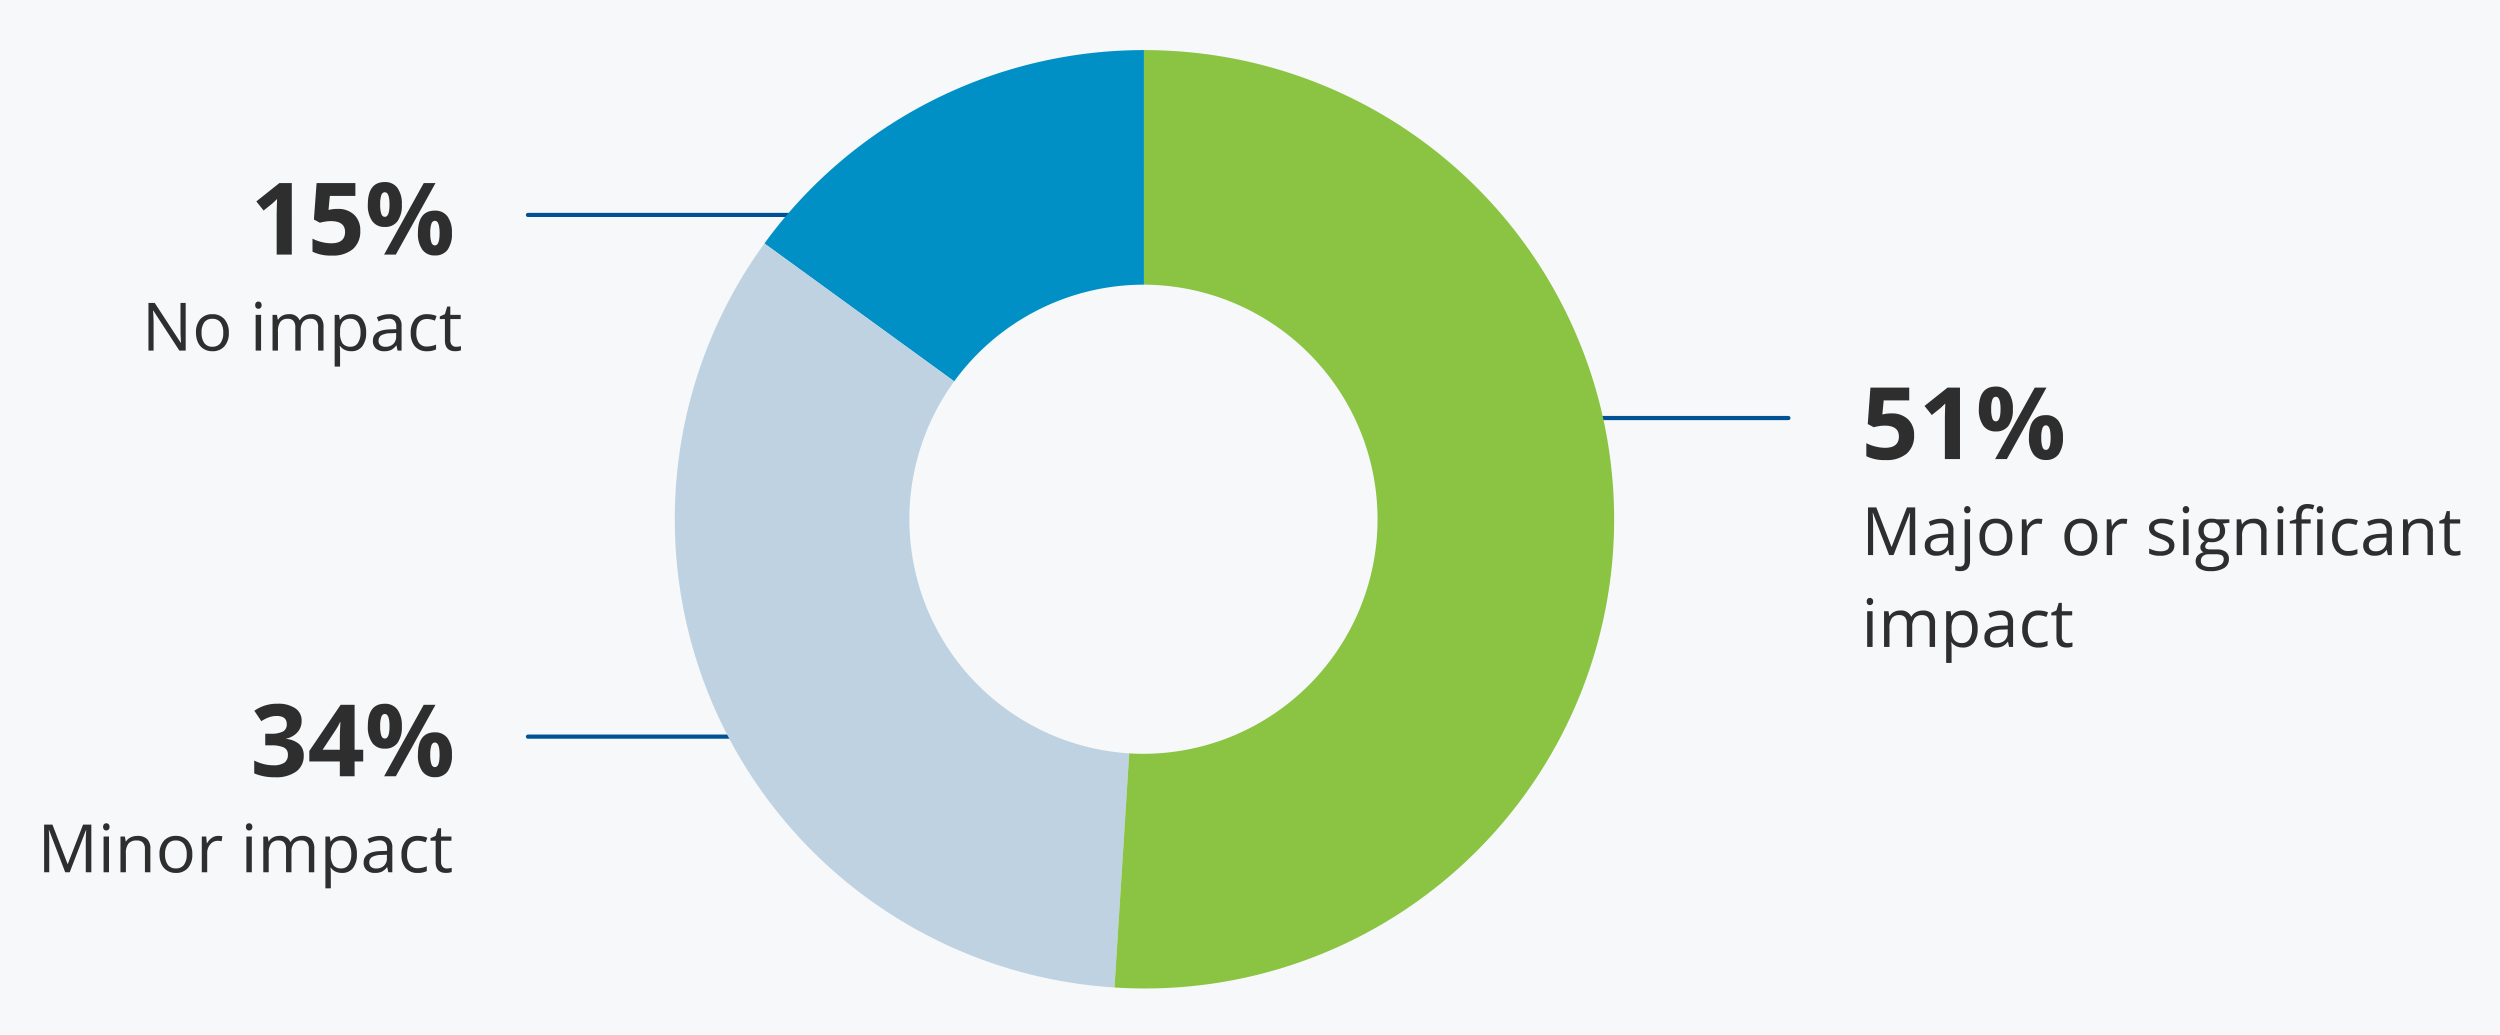
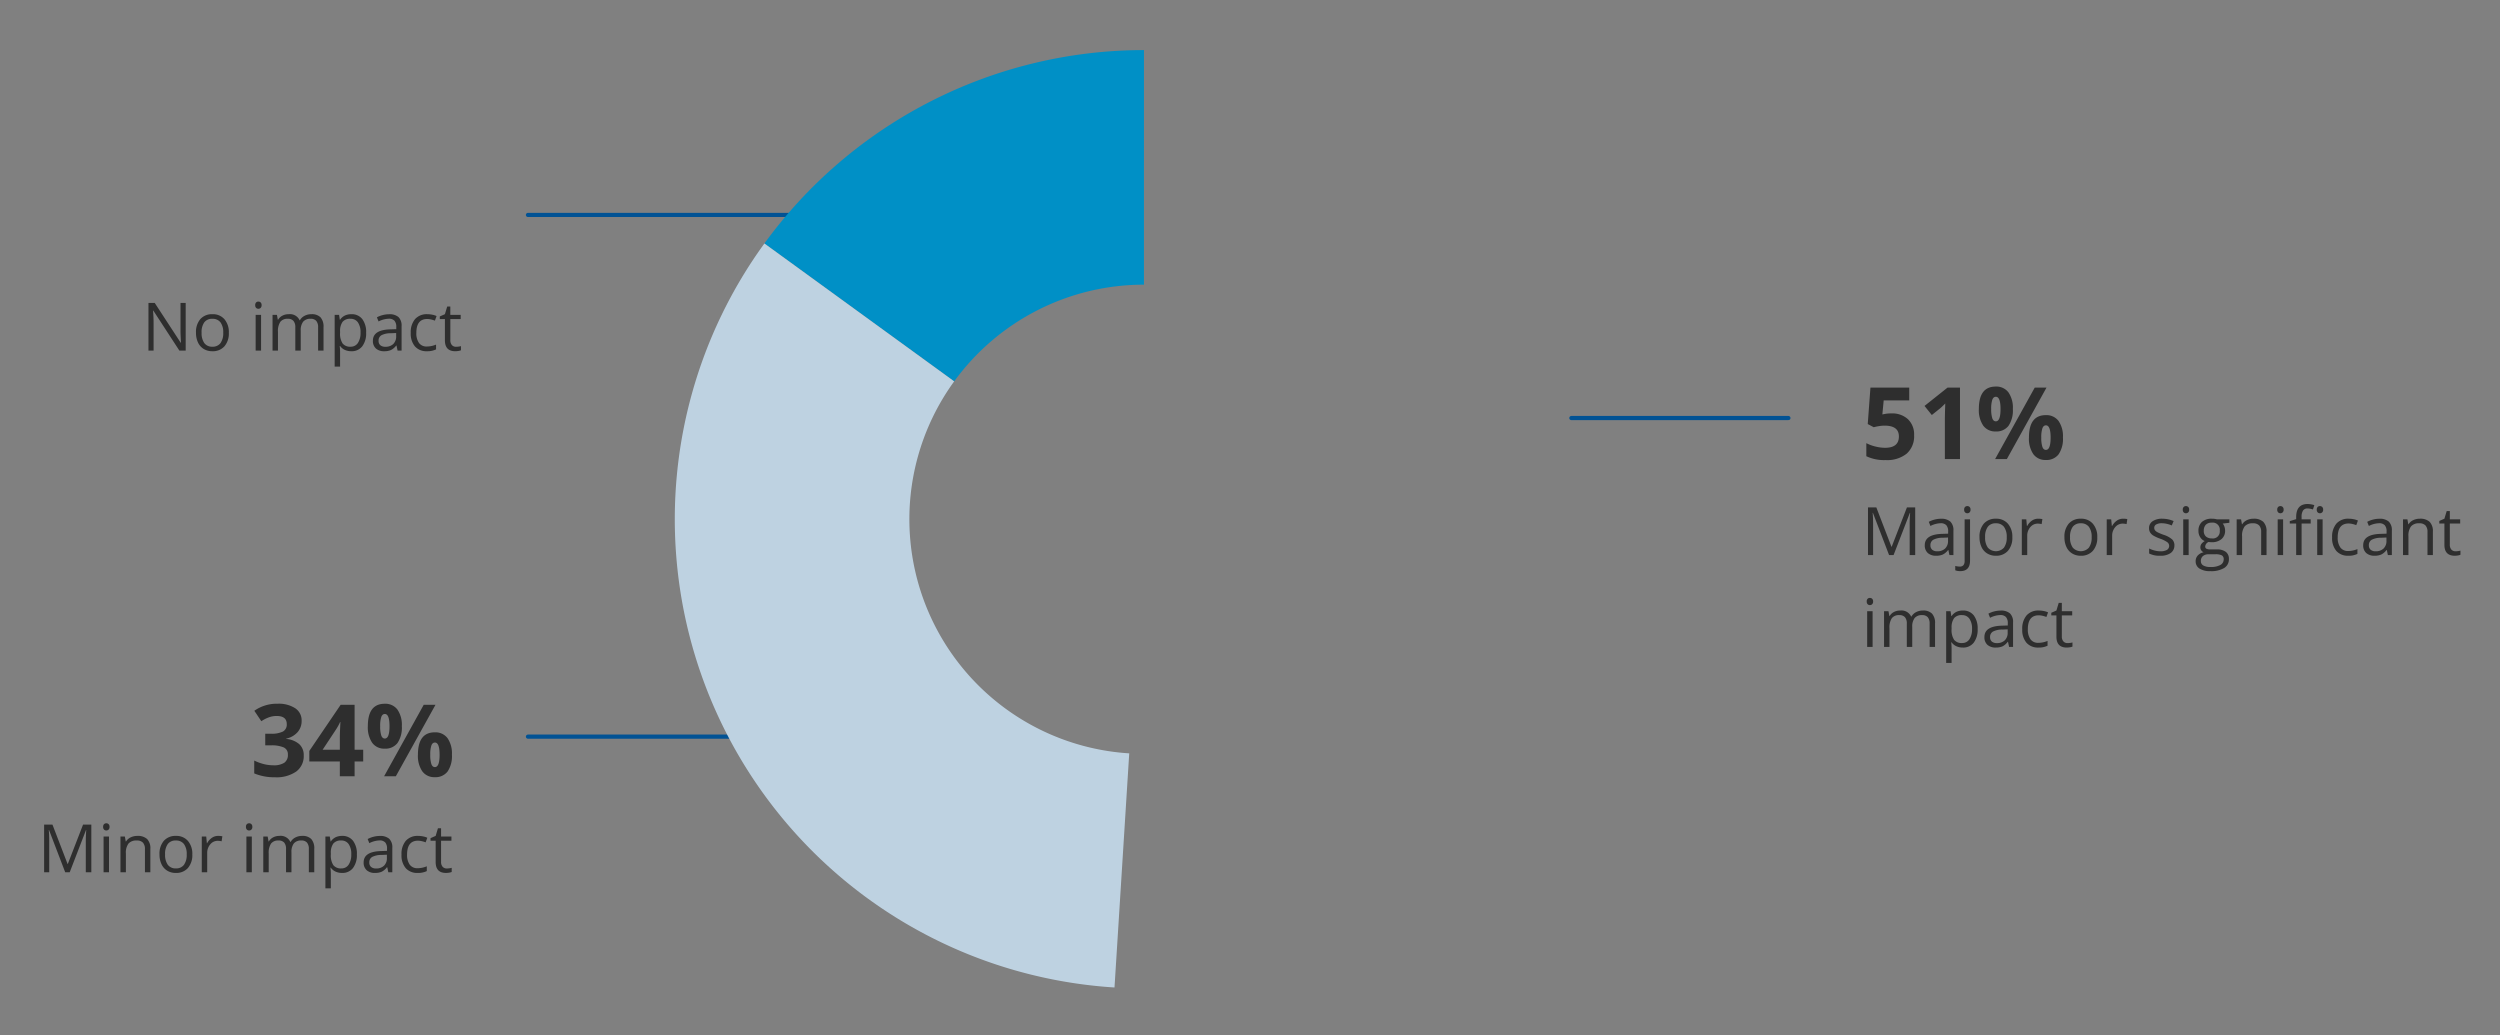
<svg xmlns="http://www.w3.org/2000/svg" width="599" height="248">
  <rect width="100%" height="100%" fill="#808080" stroke="none" />
  <defs>
    <clipPath id="a">
      <rect width="599" height="248" />
    </clipPath>
  </defs>
  <g data-name="Chart 599x248 – 1" clip-path="url(#a)">
-     <rect width="599" height="248" fill="#f6f8fa" />
    <g data-name="Group 551">
      <g data-name="Group 550" transform="translate(-252 -1711)">
        <line data-name="Line 31" x2="52" transform="translate(628.5 1811.16)" fill="none" stroke="#015294" stroke-linecap="round" />
        <g data-name="Group 548" fill="#2e2e2e">
          <path data-name="Path 2198" d="M696.625 1843.66l-3.875-10.125h-.062q.109 1.2.109 2.859v7.266h-1.227v-11.422h2l3.618 9.422h.062l3.65-9.422h1.984v11.422h-1.329v-7.359q0-1.266.109-2.75h-.064l-3.9 10.109zm14.461 0l-.258-1.219h-.062a3.6 3.6 0 01-1.277 1.09 3.893 3.893 0 01-1.59.285 2.86 2.86 0 01-2-.656 2.394 2.394 0 01-.723-1.867q0-2.594 4.148-2.719l1.453-.047v-.531a2.171 2.171 0 00-.434-1.488 1.783 1.783 0 00-1.387-.48 5.65 5.65 0 00-2.422.656l-.4-.992a6.094 6.094 0 011.387-.539 6.006 6.006 0 011.512-.2 3.262 3.262 0 012.27.68 2.837 2.837 0 01.738 2.18v5.847zm-2.93-.914a2.632 2.632 0 001.9-.664 2.457 2.457 0 00.691-1.859v-.773l-1.3.055a4.717 4.717 0 00-2.23.48 1.449 1.449 0 00-.684 1.324 1.336 1.336 0 00.426 1.07 1.767 1.767 0 001.197.367zm5.523 4.758a3.121 3.121 0 01-1.2-.2v-1.05a3.8 3.8 0 001.063.156 1.117 1.117 0 00.895-.332 1.523 1.523 0 00.285-1.012v-9.968h1.3v9.875q-.006 2.531-2.342 2.531zm.93-14.727a.861.861 0 01.219-.652.81.81 0 011.086 0 .846.846 0 01.227.648.859.859 0 01-.227.652.794.794 0 01-1.086 0 .877.877 0 01-.219-.648zm11.547 6.594a4.724 4.724 0 01-1.056 3.269 3.714 3.714 0 01-2.914 1.176 3.86 3.86 0 01-2.039-.539 3.558 3.558 0 01-1.375-1.547 5.391 5.391 0 01-.484-2.359 4.716 4.716 0 011.047-3.262 3.7 3.7 0 012.906-1.168 3.622 3.622 0 012.855 1.2 4.7 4.7 0 011.06 3.23zm-6.523 0a4.064 4.064 0 00.656 2.5 2.6 2.6 0 003.863 0 4.043 4.043 0 00.66-2.5 3.978 3.978 0 00-.66-2.48 2.32 2.32 0 00-1.952-.848 2.283 2.283 0 00-1.922.836 4.023 4.023 0 00-.645 2.492zm12.7-4.43a5.075 5.075 0 011.023.094l-.18 1.2a4.418 4.418 0 00-.937-.117 2.282 2.282 0 00-1.777.844 3.077 3.077 0 00-.738 2.1v4.598h-1.3v-8.562h1.076l.148 1.586h.063a3.764 3.764 0 011.148-1.289 2.585 2.585 0 011.477-.454zm14.172 4.43a4.724 4.724 0 01-1.055 3.27 3.714 3.714 0 01-2.914 1.176 3.86 3.86 0 01-2.039-.539 3.558 3.558 0 01-1.375-1.547 5.391 5.391 0 01-.484-2.359 4.716 4.716 0 011.047-3.262 3.7 3.7 0 012.906-1.168 3.622 3.622 0 012.855 1.2 4.7 4.7 0 011.062 3.229zm-6.523 0a4.064 4.064 0 00.656 2.5 2.6 2.6 0 003.863 0 4.043 4.043 0 00.66-2.5 3.978 3.978 0 00-.66-2.48 2.32 2.32 0 00-1.949-.848 2.283 2.283 0 00-1.922.836 4.023 4.023 0 00-.646 2.492zm12.7-4.43a5.075 5.075 0 011.023.094l-.18 1.2a4.418 4.418 0 00-.937-.117 2.282 2.282 0 00-1.777.844 3.077 3.077 0 00-.738 2.1v4.598h-1.3v-8.562h1.07l.157 1.585h.063a3.764 3.764 0 011.148-1.289 2.585 2.585 0 011.477-.453zm12.3 6.383a2.145 2.145 0 01-.891 1.844 4.186 4.186 0 01-2.5.648 5.436 5.436 0 01-2.656-.539v-1.2a6.424 6.424 0 001.324.492 5.53 5.53 0 001.363.18 3.092 3.092 0 001.563-.324 1.116 1.116 0 00.113-1.844 6.82 6.82 0 00-1.691-.84 9.172 9.172 0 01-1.7-.777 2.321 2.321 0 01-.75-.754 1.966 1.966 0 01-.246-1.008 1.921 1.921 0 01.852-1.652 3.968 3.968 0 012.336-.605 6.835 6.835 0 012.7.563l-.447 1.052a6.2 6.2 0 00-2.336-.531 2.687 2.687 0 00-1.391.289.894.894 0 00-.469.8.971.971 0 00.176.586 1.735 1.735 0 00.566.461 12.657 12.657 0 001.5.633 5.6 5.6 0 012.059 1.117 1.97 1.97 0 01.535 1.409zm3.418 2.336h-1.3v-8.562h1.3zm-1.408-10.883a.861.861 0 01.219-.652.81.81 0 011.086 0 .846.846 0 01.227.648.859.859 0 01-.227.652.794.794 0 01-1.086 0 .877.877 0 01-.219-.648zm11.164 2.32v.82l-1.586.188a2.785 2.785 0 01.563 1.711 2.531 2.531 0 01-.859 2.008 3.467 3.467 0 01-2.359.75 3.929 3.929 0 01-.719-.062 1.276 1.276 0 00-.828 1.1.56.56 0 00.289.52 2.112 2.112 0 00.992.168h1.516a3.394 3.394 0 012.137.586 2.036 2.036 0 01.746 1.7 2.431 2.431 0 01-1.142 2.174 6.1 6.1 0 01-3.328.746 4.547 4.547 0 01-2.59-.625 2.018 2.018 0 01-.91-1.766 1.983 1.983 0 01.5-1.352 2.546 2.546 0 011.406-.773 1.357 1.357 0 01-.551-.461 1.22 1.22 0 01-.223-.727 1.379 1.379 0 01.25-.82 2.628 2.628 0 01.789-.68 2.313 2.313 0 01-1.082-.93 2.732 2.732 0 01-.418-1.5 2.771 2.771 0 01.844-2.168 3.445 3.445 0 012.391-.762 4.347 4.347 0 011.211.156zm-6.828 10a1.162 1.162 0 00.586 1.055 3.234 3.234 0 001.68.359 4.687 4.687 0 002.418-.488 1.5 1.5 0 00.785-1.324 1.048 1.048 0 00-.43-.965 3.337 3.337 0 00-1.617-.27h-1.55a2.048 2.048 0 00-1.375.422 1.507 1.507 0 00-.497 1.212zm.7-7.258a1.743 1.743 0 00.508 1.359 2.028 2.028 0 001.417.462 1.654 1.654 0 001.9-1.844 1.7 1.7 0 00-1.922-1.93 1.9 1.9 0 00-1.406.492 1.982 1.982 0 00-.494 1.462zm13.745 5.821v-5.539a2.235 2.235 0 00-.473-1.561 1.941 1.941 0 00-1.5-.517 2.461 2.461 0 00-1.969.727 3.668 3.668 0 00-.625 2.4v4.49h-1.3v-8.562h1.055l.211 1.172h.063a2.648 2.648 0 011.117-.98 3.63 3.63 0 011.6-.348 3.252 3.252 0 012.328.746 3.175 3.175 0 01.781 2.387v5.585zm5.258 0h-1.3v-8.562h1.3zm-1.406-10.883a.861.861 0 01.219-.652.81.81 0 011.086 0 .846.846 0 01.227.648.859.859 0 01-.227.652.794.794 0 01-1.086 0 .877.877 0 01-.219-.648zm8.016 3.328h-2.18v7.555h-1.3v-7.555h-1.531v-.586l1.531-.469v-.476q0-3.156 2.758-3.156a5.675 5.675 0 011.594.273l-.333 1.039a4.29 4.29 0 00-1.281-.242 1.248 1.248 0 00-1.086.488 2.725 2.725 0 00-.352 1.566v.555h2.18zm2.859 7.555h-1.3v-8.562h1.3zm-1.406-10.883a.861.861 0 01.219-.652.81.81 0 011.086 0 .846.846 0 01.227.648.859.859 0 01-.227.652.794.794 0 01-1.086 0 .877.877 0 01-.219-.648zm7.578 11.039a3.654 3.654 0 01-2.879-1.145 4.707 4.707 0 01-1.02-3.238 4.853 4.853 0 011.035-3.32 3.727 3.727 0 012.949-1.172 5.852 5.852 0 011.234.133 4.066 4.066 0 01.969.313l-.4 1.1a6.1 6.1 0 00-.937-.285 4.186 4.186 0 00-.9-.113q-2.609 0-2.609 3.328a3.963 3.963 0 00.637 2.422 2.215 2.215 0 001.887.844 5.769 5.769 0 002.2-.461v1.148a4.679 4.679 0 01-2.166.446zm9.461-.156l-.258-1.219h-.062a3.6 3.6 0 01-1.277 1.09 3.893 3.893 0 01-1.59.285 2.86 2.86 0 01-2-.656 2.394 2.394 0 01-.723-1.867q0-2.594 4.148-2.719l1.453-.047v-.531a2.171 2.171 0 00-.434-1.488 1.783 1.783 0 00-1.387-.48 5.65 5.65 0 00-2.422.656l-.4-.992a6.094 6.094 0 011.387-.539 6.006 6.006 0 011.512-.2 3.262 3.262 0 012.27.68 2.837 2.837 0 01.738 2.18v5.847zm-2.93-.914a2.632 2.632 0 001.9-.664 2.457 2.457 0 00.691-1.859v-.773l-1.3.055a4.717 4.717 0 00-2.23.48 1.449 1.449 0 00-.684 1.324 1.336 1.336 0 00.426 1.07 1.767 1.767 0 001.194.367zm12.422.914v-5.539a2.235 2.235 0 00-.477-1.562 1.941 1.941 0 00-1.492-.516 2.461 2.461 0 00-1.969.727 3.668 3.668 0 00-.625 2.4v4.49h-1.3v-8.562h1.055l.211 1.172h.063a2.648 2.648 0 011.117-.98 3.63 3.63 0 011.6-.348 3.252 3.252 0 012.328.746 3.175 3.175 0 01.781 2.387v5.585zm6.727-.914a4.236 4.236 0 00.664-.051 4.3 4.3 0 00.508-.105v.992a2.371 2.371 0 01-.621.168 4.664 4.664 0 01-.738.066q-2.484 0-2.484-2.617v-5.094h-1.227v-.625l1.227-.539.547-1.828h.75v1.985h2.484v1.007h-2.484v5.039a1.733 1.733 0 00.367 1.188 1.278 1.278 0 001.007.414zm-139.68 22.914h-1.3v-8.562h1.3zm-1.406-10.883a.861.861 0 01.219-.652.764.764 0 01.547-.207.764.764 0 01.539.211.846.846 0 01.227.648.859.859 0 01-.227.652.757.757 0 01-.539.215.749.749 0 01-.547-.215.877.877 0 01-.219-.652zm15.07 10.883v-5.57a2.312 2.312 0 00-.437-1.535 1.692 1.692 0 00-1.359-.512 2.195 2.195 0 00-1.789.7 3.3 3.3 0 00-.578 2.141v4.776h-1.3v-5.57a2.312 2.312 0 00-.437-1.535 1.7 1.7 0 00-1.367-.512 2.118 2.118 0 00-1.785.73 3.953 3.953 0 00-.566 2.395v4.492h-1.3v-8.562h1.059l.211 1.172h.062a2.549 2.549 0 011.035-.977 3.163 3.163 0 011.5-.352 2.544 2.544 0 012.625 1.453h.063a2.73 2.73 0 011.109-1.062 3.442 3.442 0 011.656-.391 2.9 2.9 0 012.176.746 3.338 3.338 0 01.723 2.387v5.586zm7.953.156a3.705 3.705 0 01-1.527-.309 2.872 2.872 0 01-1.162-.947h-.094a11.485 11.485 0 01.094 1.42v3.523h-1.3v-12.405h1.055l.18 1.172h.065a3.012 3.012 0 011.164-1.016 3.539 3.539 0 011.523-.312 3.165 3.165 0 012.629 1.164 5.125 5.125 0 01.926 3.266 5.1 5.1 0 01-.941 3.277 3.17 3.17 0 01-2.612 1.167zm-.189-7.773a2.3 2.3 0 00-1.9.727 3.739 3.739 0 00-.6 2.313v.289a4.285 4.285 0 00.6 2.582 2.288 2.288 0 001.93.777 2.007 2.007 0 001.738-.9 4.26 4.26 0 00.632-2.471 4.1 4.1 0 00-.629-2.457 2.069 2.069 0 00-1.771-.86zm11.275 7.617l-.258-1.219h-.062a3.6 3.6 0 01-1.277 1.09 3.893 3.893 0 01-1.59.285 2.86 2.86 0 01-2-.656 2.394 2.394 0 01-.723-1.867q0-2.594 4.148-2.719l1.453-.047v-.531a2.171 2.171 0 00-.434-1.488 1.783 1.783 0 00-1.387-.48 5.65 5.65 0 00-2.422.656l-.4-.992a6.094 6.094 0 011.387-.539 6.006 6.006 0 011.512-.2 3.262 3.262 0 012.27.68 2.837 2.837 0 01.738 2.18v5.847zm-2.93-.914a2.632 2.632 0 001.9-.664 2.457 2.457 0 00.691-1.859v-.773l-1.3.055a4.717 4.717 0 00-2.23.48 1.449 1.449 0 00-.684 1.324 1.336 1.336 0 00.426 1.07 1.767 1.767 0 001.197.367zm9.984 1.07a3.654 3.654 0 01-2.879-1.145 4.707 4.707 0 01-1.02-3.238 4.853 4.853 0 011.035-3.32 3.727 3.727 0 012.949-1.172 5.852 5.852 0 011.234.133 4.066 4.066 0 01.969.313l-.4 1.1a6.1 6.1 0 00-.937-.285 4.186 4.186 0 00-.9-.113q-2.609 0-2.609 3.328a3.963 3.963 0 00.637 2.422 2.215 2.215 0 001.887.844 5.769 5.769 0 002.2-.461v1.148a4.679 4.679 0 01-2.165.446zm6.961-1.07a4.236 4.236 0 00.664-.051 4.3 4.3 0 00.508-.105v.992a2.371 2.371 0 01-.621.168 4.664 4.664 0 01-.738.066q-2.484 0-2.484-2.617v-5.094h-1.227v-.625l1.227-.539.547-1.828h.75v1.984h2.484v1.008h-2.484v5.039a1.734 1.734 0 00.367 1.188 1.278 1.278 0 001.008.414z" transform="translate(8 .34)" />
          <path data-name="Path 2199" d="M697.2 1809.715a5.512 5.512 0 013.95 1.394 5.013 5.013 0 011.471 3.82 5.554 5.554 0 01-1.77 4.418 7.459 7.459 0 01-5.062 1.547 9.916 9.916 0 01-4.617-.925v-3.129a9.584 9.584 0 002.156.8 9.54 9.54 0 002.332.311q3.316 0 3.316-2.719 0-2.59-3.434-2.59a8.526 8.526 0 00-1.371.123 10.032 10.032 0 00-1.219.264l-1.44-.769.645-8.73h9.293v3.07h-6.118l-.316 3.36.41-.082a8.066 8.066 0 011.774-.163zm16.413 10.945h-3.621v-9.914l.035-1.629.059-1.781q-.9.9-1.254 1.184l-1.969 1.582-1.746-2.18 5.52-4.395h2.977zm7.477-12a6.987 6.987 0 00.264 2.221q.264.732.85.732 1.125 0 1.125-2.953 0-2.93-1.125-2.93-.586 0-.85.721a6.872 6.872 0 00-.264 2.209zm5.191-.023a6.573 6.573 0 01-1.043 4.049 3.625 3.625 0 01-3.058 1.353 3.532 3.532 0 01-2.989-1.389 6.544 6.544 0 01-1.055-4.014q0-5.355 4.043-5.355a3.6 3.6 0 013.041 1.389 6.428 6.428 0 011.061 3.967zm8.063-5.109l-9.504 17.132h-2.813l9.5-17.133zm-1.254 11.976a6.987 6.987 0 00.264 2.221q.264.732.85.732 1.125 0 1.125-2.953 0-2.93-1.125-2.93-.586 0-.85.721a6.872 6.872 0 00-.264 2.209zm5.191-.023a6.55 6.55 0 01-1.043 4.037 3.625 3.625 0 01-3.058 1.353 3.532 3.532 0 01-2.988-1.389 6.522 6.522 0 01-1.055-4q0-5.355 4.043-5.355a3.6 3.6 0 013.041 1.389 6.428 6.428 0 011.06 3.964z" transform="translate(8 .34)" />
        </g>
        <g data-name="Group 549" transform="translate(6)">
          <path data-name="Path 2201" d="M290.492 1795h-1.515l-6.243-9.586h-.062q.128 1.686.128 3.094V1795h-1.23v-11.422h1.5l6.23 9.547h.063q-.016-.211-.07-1.355t-.043-1.637v-6.555h1.242zm10.336-4.289a4.724 4.724 0 01-1.055 3.27 3.714 3.714 0 01-2.914 1.175 3.86 3.86 0 01-2.039-.539 3.558 3.558 0 01-1.375-1.547 5.391 5.391 0 01-.484-2.359 4.716 4.716 0 011.047-3.262 3.7 3.7 0 012.906-1.168 3.622 3.622 0 012.855 1.2 4.7 4.7 0 011.059 3.23zm-6.523 0a4.064 4.064 0 00.656 2.5 2.278 2.278 0 001.93.859 2.293 2.293 0 001.934-.855 4.043 4.043 0 00.66-2.5 3.978 3.978 0 00-.66-2.48 2.32 2.32 0 00-1.949-.848 2.283 2.283 0 00-1.922.836 4.023 4.023 0 00-.654 2.488zm14.25 4.289h-1.3v-8.562h1.3zm-1.407-10.883a.861.861 0 01.219-.652.764.764 0 01.547-.207.764.764 0 01.539.211.846.846 0 01.227.648.859.859 0 01-.227.652.757.757 0 01-.539.215.749.749 0 01-.547-.215.877.877 0 01-.219-.652zM322.219 1795v-5.57a2.312 2.312 0 00-.437-1.535 1.692 1.692 0 00-1.359-.512 2.195 2.195 0 00-1.789.7 3.3 3.3 0 00-.578 2.141V1795h-1.3v-5.57a2.312 2.312 0 00-.437-1.535 1.7 1.7 0 00-1.367-.512 2.118 2.118 0 00-1.785.73 3.953 3.953 0 00-.567 2.395V1795h-1.3v-8.562h1.055l.211 1.172h.063a2.549 2.549 0 011.035-.977 3.163 3.163 0 011.5-.352 2.544 2.544 0 012.625 1.453h.063a2.73 2.73 0 011.109-1.062 3.442 3.442 0 011.656-.391 2.9 2.9 0 012.176.746 3.338 3.338 0 01.723 2.387V1795zm7.953.156a3.706 3.706 0 01-1.527-.309 2.872 2.872 0 01-1.16-.949h-.094a11.485 11.485 0 01.093 1.422v3.524h-1.3v-12.406h1.055l.18 1.172h.063a3.012 3.012 0 011.164-1.016 3.539 3.539 0 011.523-.312 3.165 3.165 0 012.631 1.163 5.125 5.125 0 01.926 3.266 5.1 5.1 0 01-.941 3.277 3.17 3.17 0 01-2.613 1.168zm-.187-7.773a2.3 2.3 0 00-1.9.727 3.739 3.739 0 00-.6 2.313v.289a4.285 4.285 0 00.6 2.582 2.288 2.288 0 001.93.777 2.007 2.007 0 001.738-.9 4.26 4.26 0 00.63-2.471 4.1 4.1 0 00-.629-2.457 2.069 2.069 0 00-1.77-.86zm11.273 7.617l-.258-1.219h-.062a3.6 3.6 0 01-1.278 1.09 3.893 3.893 0 01-1.59.285 2.86 2.86 0 01-2-.656 2.394 2.394 0 01-.723-1.867q0-2.594 4.148-2.719l1.453-.047v-.531a2.171 2.171 0 00-.434-1.488 1.783 1.783 0 00-1.387-.48 5.65 5.65 0 00-2.422.656l-.4-.992a6.094 6.094 0 011.395-.54 6.006 6.006 0 011.512-.2 3.262 3.262 0 012.27.68 2.837 2.837 0 01.738 2.18V1795zm-2.93-.914a2.632 2.632 0 001.9-.664 2.457 2.457 0 00.691-1.859v-.773l-1.3.055a4.717 4.717 0 00-2.23.48 1.449 1.449 0 00-.684 1.324 1.336 1.336 0 00.426 1.07 1.767 1.767 0 001.197.367zm9.985 1.07a3.654 3.654 0 01-2.879-1.144 4.707 4.707 0 01-1.02-3.238 4.853 4.853 0 011.035-3.32 3.727 3.727 0 012.951-1.173 5.852 5.852 0 011.234.133 4.066 4.066 0 01.969.313l-.4 1.1a6.1 6.1 0 00-.937-.285 4.186 4.186 0 00-.9-.113q-2.609 0-2.609 3.328a3.963 3.963 0 00.637 2.422 2.215 2.215 0 001.887.844 5.769 5.769 0 002.2-.461v1.149a4.679 4.679 0 01-2.168.445zm6.961-1.07a4.236 4.236 0 00.664-.051 4.3 4.3 0 00.508-.105v.992a2.371 2.371 0 01-.621.168 4.664 4.664 0 01-.738.066q-2.487 0-2.487-2.617v-5.094h-1.225v-.625l1.225-.539.547-1.828h.75v1.984h2.484v1.008H353.9v5.039a1.734 1.734 0 00.367 1.188 1.278 1.278 0 001.006.414z" fill="#2e2e2e" />
          <line data-name="Line 29" x2="72" transform="translate(372.5 1762.5)" fill="none" stroke="#015294" stroke-linecap="round" />
          <line data-name="Line 30" x2="52" transform="translate(372.5 1887.5)" fill="none" stroke="#015294" stroke-linecap="round" />
-           <path data-name="Path 2200" d="M315.914 1772h-3.621v-9.914l.035-1.629.059-1.781q-.9.9-1.254 1.184l-1.969 1.581-1.746-2.18 5.52-4.395h2.976zm10.98-10.945a5.512 5.512 0 013.956 1.394 5.013 5.013 0 011.47 3.821 5.554 5.554 0 01-1.77 4.418 7.459 7.459 0 01-5.062 1.546 9.916 9.916 0 01-4.617-.926v-3.128a9.584 9.584 0 002.156.8 9.54 9.54 0 002.332.311q3.316 0 3.316-2.719 0-2.59-3.434-2.59a8.526 8.526 0 00-1.371.123 10.032 10.032 0 00-1.219.264l-1.44-.769.645-8.73h9.293v3.07h-6.118l-.316 3.36.41-.082a8.066 8.066 0 011.77-.163zM337.09 1760a6.987 6.987 0 00.264 2.221q.264.732.85.732 1.125 0 1.125-2.953 0-2.93-1.125-2.93-.586 0-.85.721a6.872 6.872 0 00-.264 2.209zm5.191-.023a6.573 6.573 0 01-1.043 4.049 3.625 3.625 0 01-3.058 1.353 3.532 3.532 0 01-2.989-1.389 6.544 6.544 0 01-1.055-4.014q0-5.355 4.043-5.355a3.6 3.6 0 013.041 1.389 6.428 6.428 0 011.061 3.967zm8.063-5.109L340.84 1772h-2.813l9.5-17.133zm-1.254 11.976a6.987 6.987 0 00.264 2.221q.264.732.85.732 1.125 0 1.125-2.953 0-2.93-1.125-2.93-.586 0-.85.721a6.872 6.872 0 00-.264 2.209zm5.191-.023a6.55 6.55 0 01-1.043 4.037 3.625 3.625 0 01-3.058 1.353 3.532 3.532 0 01-2.988-1.389 6.522 6.522 0 01-1.055-4q0-5.355 4.043-5.355a3.6 3.6 0 013.041 1.389 6.428 6.428 0 011.06 3.964z" fill="#2e2e2e" />
          <path data-name="Path 2203" d="M261.625 1920l-3.875-10.125h-.062q.109 1.2.109 2.859V1920h-1.227v-11.422h2l3.618 9.422h.062l3.65-9.422h1.984V1920h-1.329v-7.359q0-1.266.109-2.75h-.064L262.7 1920zm10.492 0h-1.3v-8.562h1.3zm-1.406-10.883a.861.861 0 01.219-.652.764.764 0 01.547-.207.764.764 0 01.539.211.846.846 0 01.227.648.859.859 0 01-.227.652.757.757 0 01-.539.215.749.749 0 01-.547-.215.877.877 0 01-.219-.652zM280.727 1920v-5.539a2.235 2.235 0 00-.477-1.561 1.941 1.941 0 00-1.492-.516 2.461 2.461 0 00-1.969.727 3.668 3.668 0 00-.625 2.4V1920h-1.3v-8.562h1.055l.211 1.172h.07a2.648 2.648 0 011.117-.98 3.63 3.63 0 011.6-.348 3.252 3.252 0 012.328.746 3.175 3.175 0 01.781 2.387V1920zm11.351-4.289a4.724 4.724 0 01-1.055 3.27 3.714 3.714 0 01-2.914 1.175 3.86 3.86 0 01-2.039-.539 3.558 3.558 0 01-1.37-1.547 5.391 5.391 0 01-.484-2.359 4.716 4.716 0 011.047-3.262 3.7 3.7 0 012.906-1.168 3.622 3.622 0 012.855 1.2 4.7 4.7 0 011.054 3.23zm-6.523 0a4.064 4.064 0 00.656 2.5 2.278 2.278 0 001.93.859 2.293 2.293 0 001.934-.855 4.043 4.043 0 00.66-2.5 3.978 3.978 0 00-.66-2.48 2.32 2.32 0 00-1.949-.848 2.283 2.283 0 00-1.922.836 4.023 4.023 0 00-.649 2.488zm12.7-4.43a5.075 5.075 0 011.023.094l-.18 1.2a4.418 4.418 0 00-.937-.117 2.282 2.282 0 00-1.777.844 3.077 3.077 0 00-.738 2.1V1920h-1.3v-8.562h1.07l.148 1.586h.063a3.764 3.764 0 011.148-1.289 2.585 2.585 0 011.483-.454zm8.081 8.719h-1.3v-8.562h1.3zm-1.406-10.883a.861.861 0 01.219-.652.764.764 0 01.547-.207.764.764 0 01.539.211.846.846 0 01.227.648.859.859 0 01-.227.652.757.757 0 01-.539.215.749.749 0 01-.547-.215.877.877 0 01-.219-.652zM320 1920v-5.57a2.312 2.312 0 00-.437-1.535 1.692 1.692 0 00-1.363-.512 2.195 2.195 0 00-1.789.7 3.3 3.3 0 00-.578 2.141V1920h-1.3v-5.57a2.312 2.312 0 00-.433-1.535 1.7 1.7 0 00-1.367-.512 2.118 2.118 0 00-1.785.73 3.953 3.953 0 00-.566 2.395V1920h-1.3v-8.562h1.055l.211 1.172h.063a2.549 2.549 0 011.035-.977 3.163 3.163 0 011.5-.352 2.544 2.544 0 012.624 1.453h.063a2.73 2.73 0 011.109-1.062 3.442 3.442 0 011.658-.391 2.9 2.9 0 012.176.746 3.338 3.338 0 01.724 2.387V1920zm7.953.156a3.706 3.706 0 01-1.527-.309 2.872 2.872 0 01-1.16-.949h-.094a11.485 11.485 0 01.094 1.422v3.524h-1.3v-12.406h1.055l.18 1.172h.063a3.012 3.012 0 011.166-1.016 3.539 3.539 0 011.523-.312 3.165 3.165 0 012.629 1.164 5.125 5.125 0 01.926 3.266 5.1 5.1 0 01-.941 3.277 3.17 3.17 0 01-2.614 1.167zm-.187-7.773a2.3 2.3 0 00-1.9.727 3.739 3.739 0 00-.6 2.313v.289a4.285 4.285 0 00.6 2.582 2.288 2.288 0 001.934.776 2.007 2.007 0 001.738-.9 4.26 4.26 0 00.626-2.47 4.1 4.1 0 00-.629-2.457 2.069 2.069 0 00-1.769-.86zm11.273 7.617l-.258-1.219h-.062a3.6 3.6 0 01-1.277 1.09 3.893 3.893 0 01-1.59.285 2.86 2.86 0 01-2-.656 2.394 2.394 0 01-.723-1.867q0-2.594 4.148-2.719l1.453-.047v-.531a2.171 2.171 0 00-.43-1.488 1.783 1.783 0 00-1.387-.48 5.65 5.65 0 00-2.422.656l-.4-.992a6.094 6.094 0 011.387-.539 6.006 6.006 0 011.512-.2 3.262 3.262 0 012.27.68 2.837 2.837 0 01.74 2.183V1920zm-2.93-.914a2.632 2.632 0 001.9-.664 2.457 2.457 0 00.691-1.859v-.773l-1.3.055a4.717 4.717 0 00-2.23.48 1.449 1.449 0 00-.684 1.324 1.336 1.336 0 00.426 1.07 1.767 1.767 0 001.197.367zm9.985 1.07a3.654 3.654 0 01-2.879-1.144 4.707 4.707 0 01-1.015-3.239 4.853 4.853 0 011.035-3.32 3.727 3.727 0 012.945-1.172 5.852 5.852 0 011.234.133 4.066 4.066 0 01.969.313l-.4 1.1a6.1 6.1 0 00-.937-.285 4.186 4.186 0 00-.9-.113q-2.609 0-2.609 3.328a3.963 3.963 0 00.637 2.422 2.215 2.215 0 001.887.844 5.769 5.769 0 002.2-.461v1.149a4.679 4.679 0 01-2.167.445zm6.961-1.07a4.236 4.236 0 00.664-.051 4.3 4.3 0 00.508-.105v.992a2.371 2.371 0 01-.621.168 4.664 4.664 0 01-.738.066q-2.484 0-2.484-2.617v-5.094h-1.228v-.625l1.227-.539.547-1.828h.75v1.984h2.484v1.008h-2.484v5.039a1.734 1.734 0 00.367 1.188 1.278 1.278 0 001.008.414z" fill="#2e2e2e" />
          <path data-name="Path 2202" d="M318.27 1883.7a4.032 4.032 0 01-.973 2.73 5.041 5.041 0 01-2.73 1.547v.07a5.456 5.456 0 013.141 1.26 3.529 3.529 0 011.066 2.7 4.577 4.577 0 01-1.793 3.85 8.265 8.265 0 01-5.122 1.377 12.435 12.435 0 01-4.945-.925v-3.082a11.177 11.177 0 002.191.82 9.221 9.221 0 002.367.316 4.6 4.6 0 002.648-.609 2.236 2.236 0 00.857-1.954 1.768 1.768 0 00-.984-1.711 7.283 7.283 0 00-3.141-.5h-1.3v-2.789h1.323a6.158 6.158 0 002.912-.521 1.883 1.883 0 00.92-1.787q0-1.945-2.437-1.945a5.578 5.578 0 00-1.717.281 8.386 8.386 0 00-1.939.973l-1.676-2.5a9.311 9.311 0 015.59-1.687 7.218 7.218 0 014.2 1.078 3.458 3.458 0 011.542 3.008zm14.754 9.75h-2.063v3.55h-3.539v-3.551h-7.313v-2.519l7.512-11.062h3.34v10.77h2.063zm-5.6-2.812v-2.908q0-.727.059-2.109t.094-1.605h-.097a13.069 13.069 0 01-1.043 1.875l-3.137 4.746zm9.666-5.638a6.987 6.987 0 00.264 2.221q.264.732.85.732 1.125 0 1.125-2.953 0-2.93-1.125-2.93-.586 0-.85.721a6.872 6.872 0 00-.264 2.209zm5.191-.023a6.573 6.573 0 01-1.043 4.049 3.625 3.625 0 01-3.058 1.353 3.532 3.532 0 01-2.989-1.389 6.544 6.544 0 01-1.055-4.014q0-5.355 4.043-5.355a3.6 3.6 0 013.041 1.389 6.428 6.428 0 011.061 3.967zm8.063-5.109L340.84 1897h-2.813l9.5-17.133zm-1.254 11.976a6.987 6.987 0 00.264 2.221q.264.732.85.732 1.125 0 1.125-2.953 0-2.93-1.125-2.93-.586 0-.85.721a6.872 6.872 0 00-.264 2.209zm5.191-.023a6.55 6.55 0 01-1.043 4.037 3.625 3.625 0 01-3.058 1.353 3.532 3.532 0 01-2.988-1.389 6.522 6.522 0 01-1.055-4q0-5.355 4.043-5.355a3.6 3.6 0 013.041 1.389 6.428 6.428 0 011.06 3.964z" fill="#2e2e2e" />
        </g>
        <g data-name="Group 547">
          <g data-name="Group 540">
            <path data-name="Path 2165" d="M112.42 0a112.411 112.411 0 00-90.943 46.338l45.471 33.037a56.206 56.206 0 0145.471-23.169z" fill="#0090c6" transform="translate(413.673 1723)" />
          </g>
          <g data-name="Group 542">
            <path data-name="Path 2168" d="M21.477 46.338a112.411 112.411 0 0083.884 178.263l3.529-56.095a56.206 56.206 0 01-41.942-89.132z" fill="#bed2e1" transform="translate(413.673 1723)" />
          </g>
          <g data-name="Group 544">
-             <path data-name="Path 2171" d="M105.363 224.6A112.411 112.411 0 10119.477.222Q115.952 0 112.419 0v56.206a56.206 56.206 0 010 112.411q-1.766 0-3.529-.111z" fill="#8bc342" transform="translate(413.673 1723)" />
-           </g>
+             </g>
        </g>
      </g>
    </g>
  </g>
</svg>